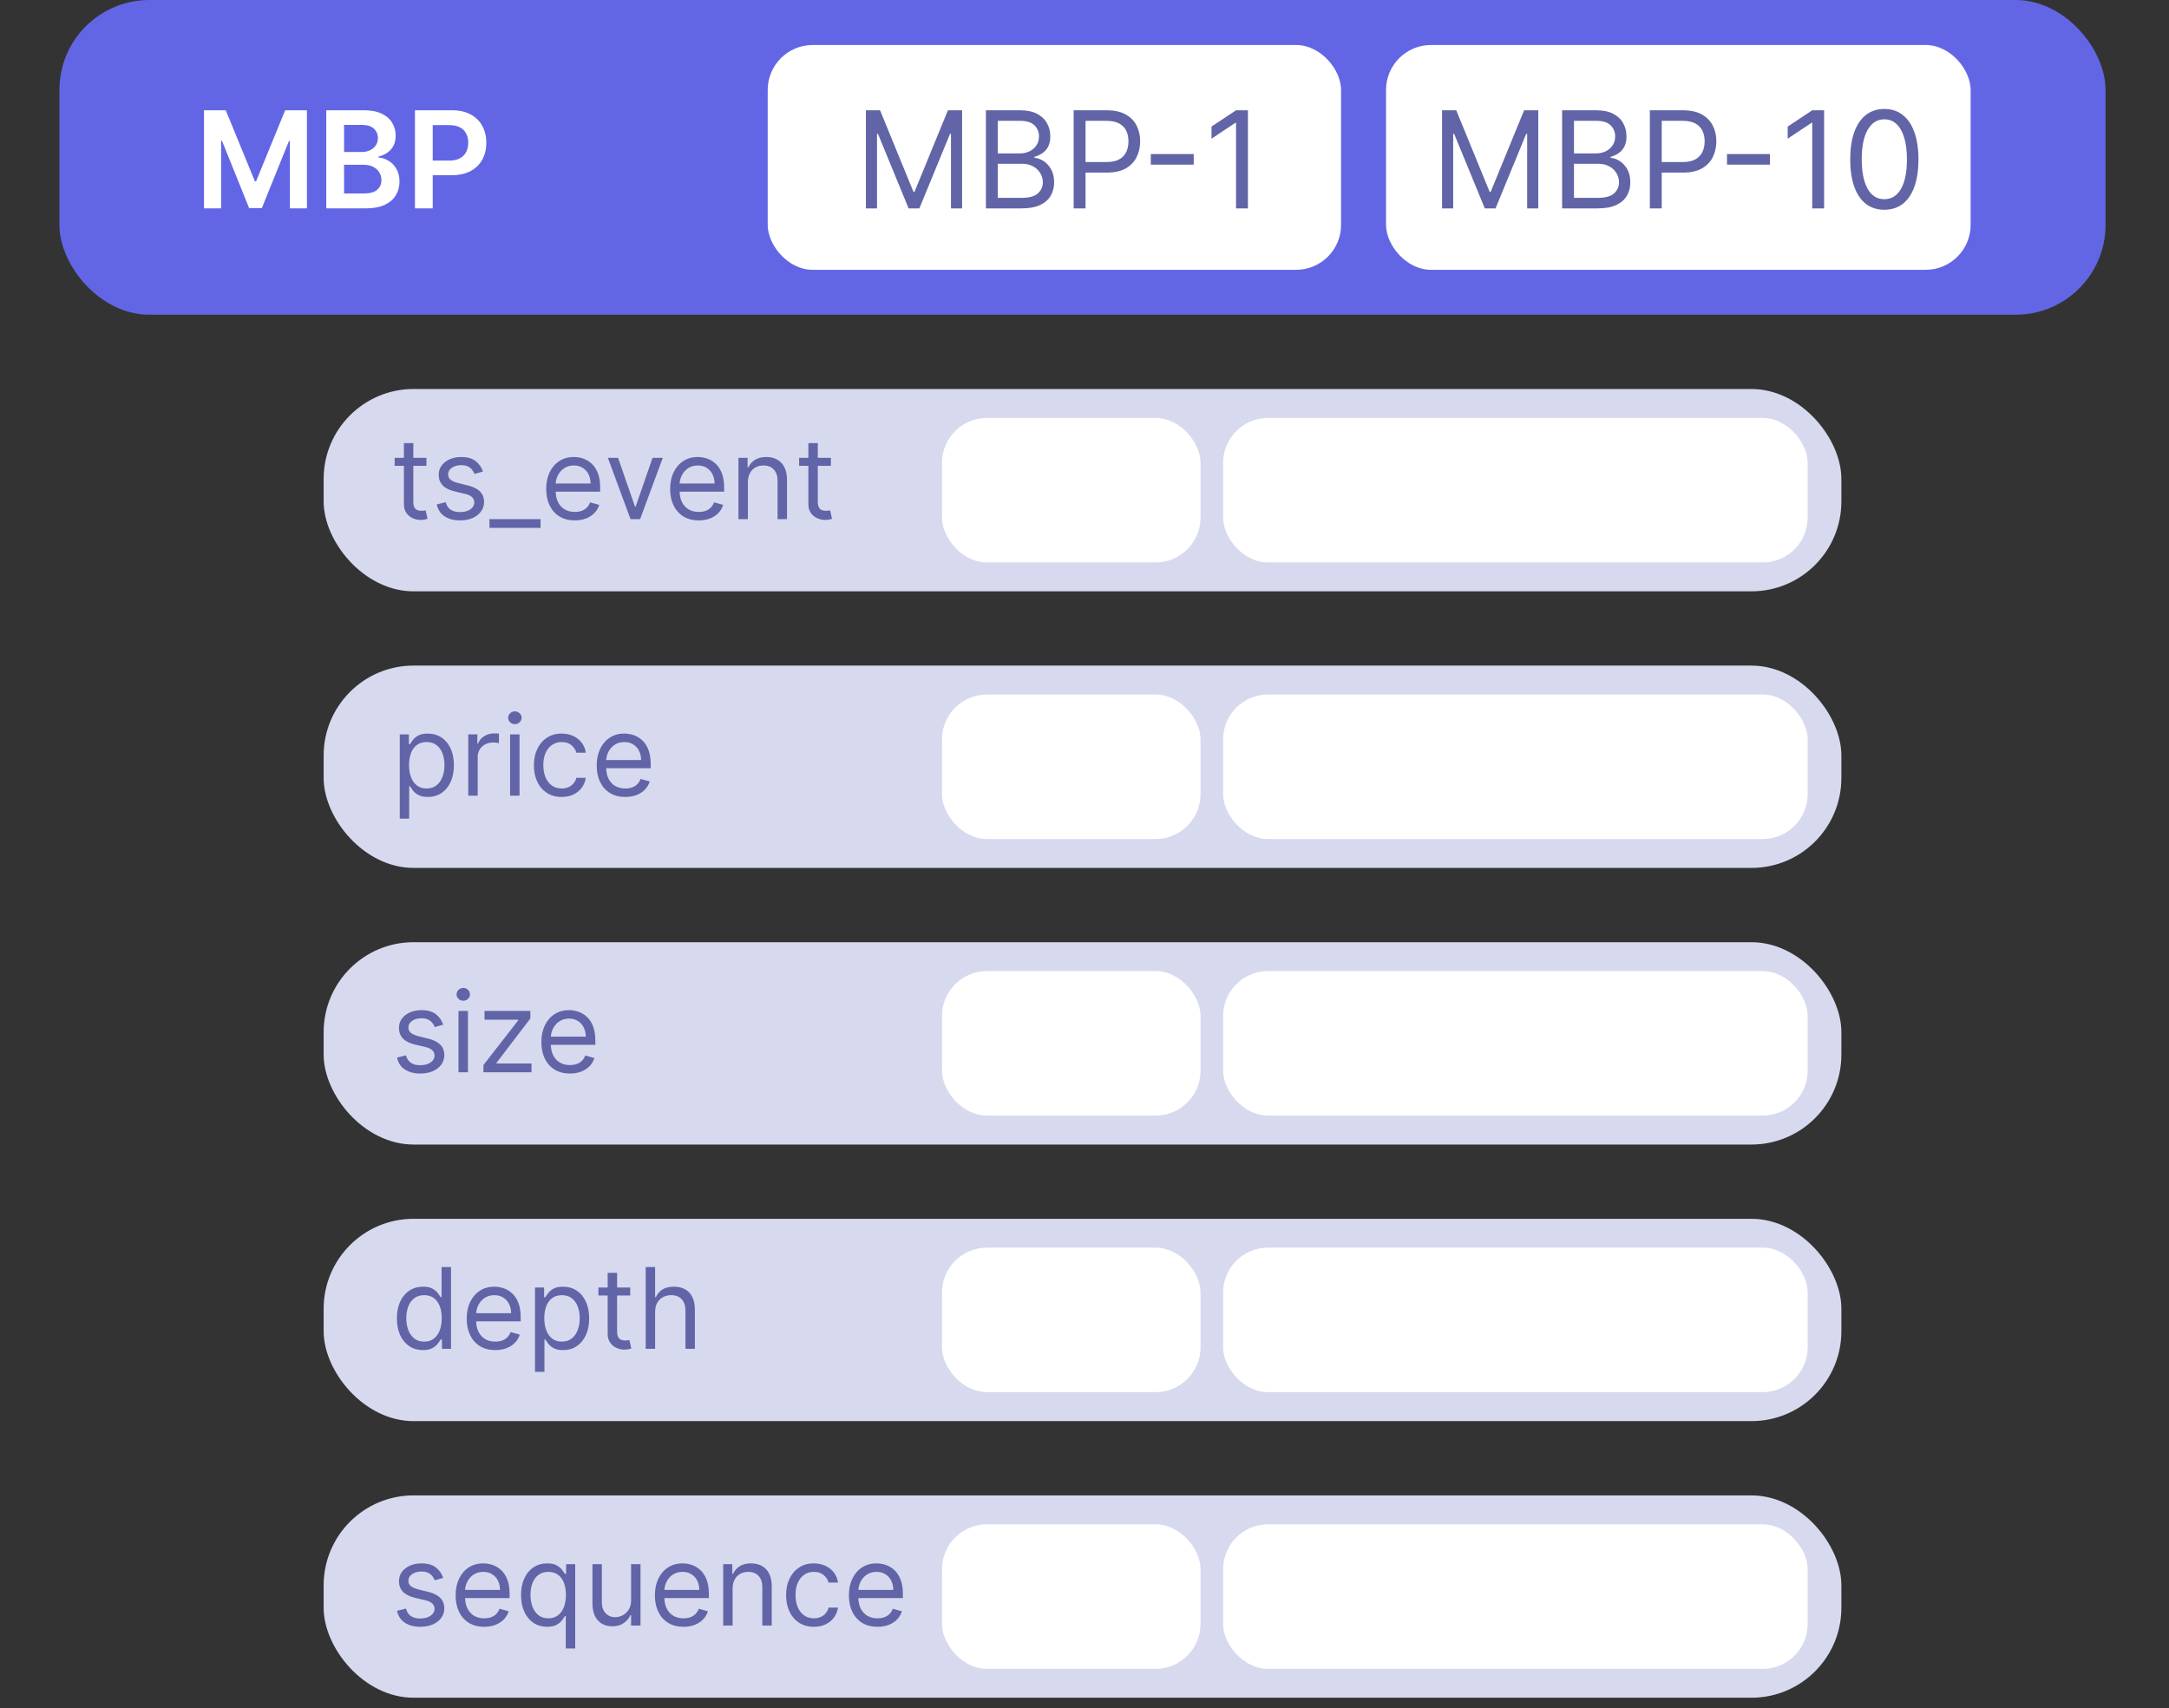
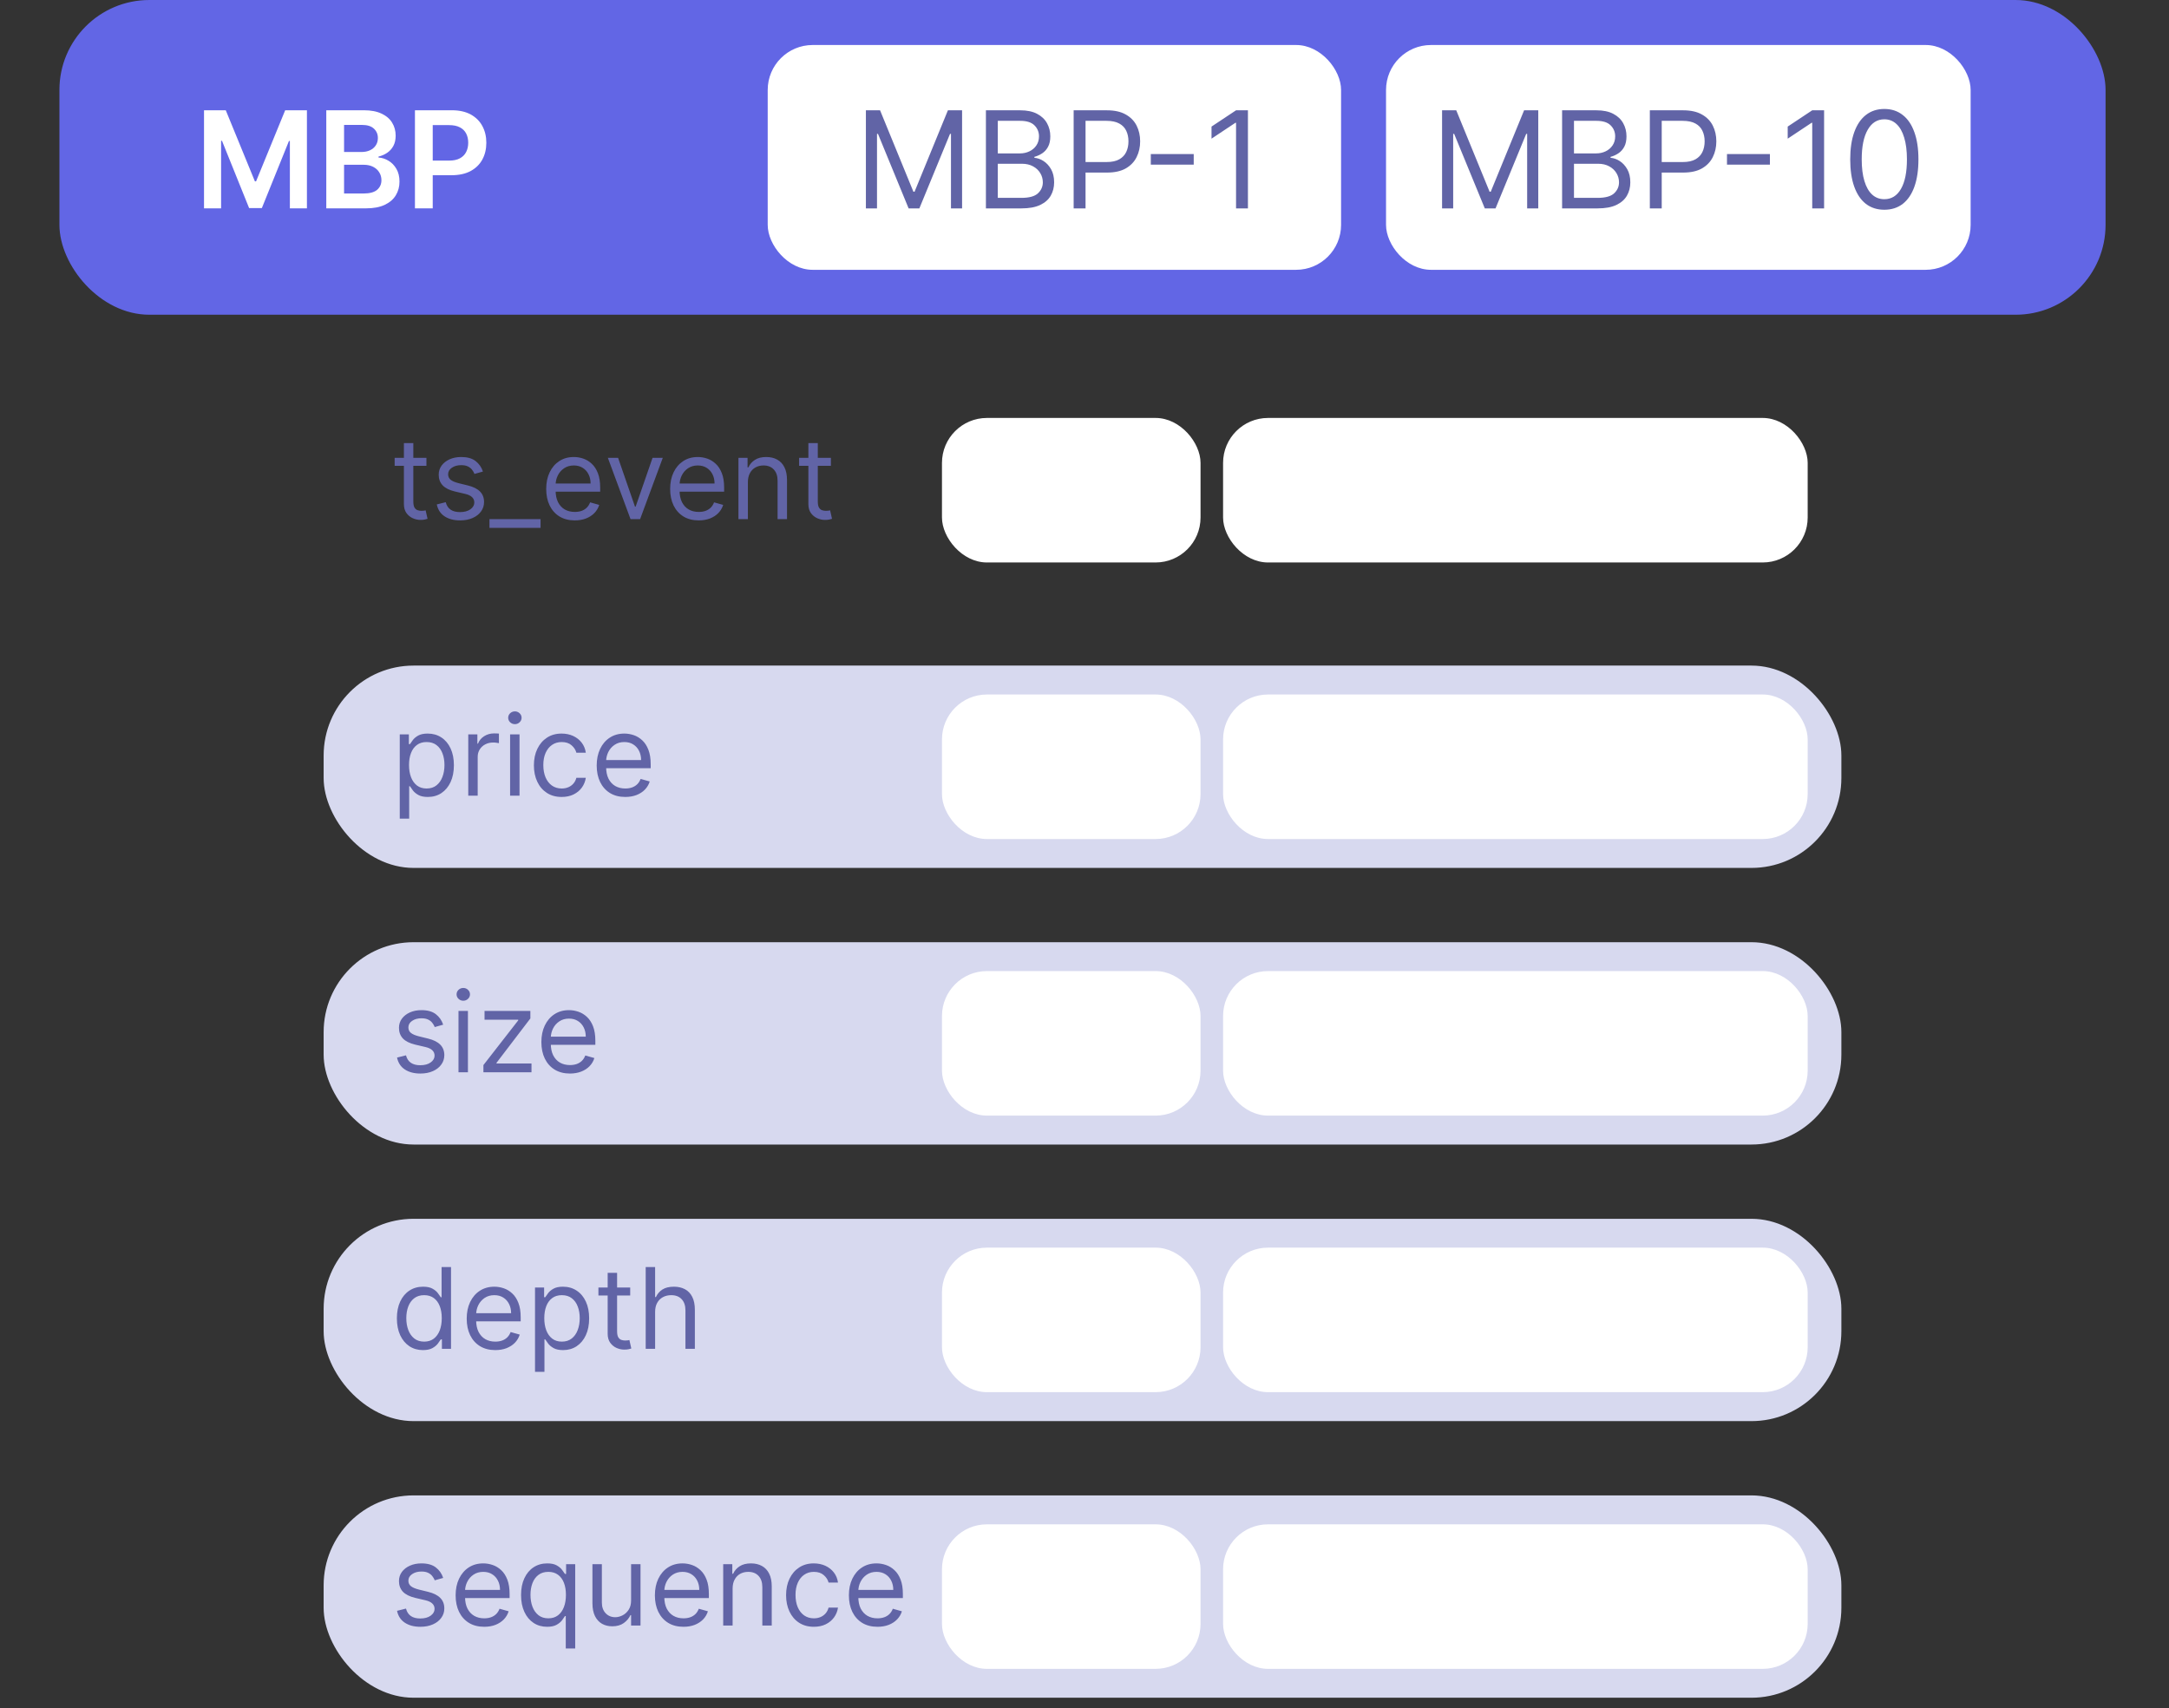
<svg xmlns="http://www.w3.org/2000/svg" width="146" height="115" viewBox="0 0 146 115" fill="none">
  <rect x="0" y="0" width="146" height="115" fill="#333333" stroke="none" />
  <rect x="4" width="137.73" height="21.189" rx="6.054" fill="#6266E5" />
  <rect x="51.676" y="3.03" width="38.595" height="15.135" rx="3.027" fill="white" />
  <path d="M58.285 7.426H59.239L61.484 12.908H61.561L63.806 7.426H64.76V14.03H64.012V9.012H63.948L61.884 14.03H61.161L59.098 9.012H59.033V14.03H58.285V7.426ZM66.364 14.03V7.426H68.673C69.133 7.426 69.512 7.505 69.811 7.664C70.11 7.821 70.333 8.033 70.479 8.3C70.625 8.564 70.698 8.858 70.698 9.18C70.698 9.464 70.648 9.698 70.546 9.883C70.448 10.068 70.317 10.214 70.153 10.322C69.992 10.429 69.817 10.509 69.627 10.56V10.625C69.829 10.638 70.033 10.709 70.237 10.838C70.441 10.967 70.612 11.152 70.75 11.392C70.887 11.633 70.956 11.928 70.956 12.276C70.956 12.607 70.881 12.905 70.73 13.169C70.58 13.434 70.342 13.643 70.018 13.798C69.693 13.953 69.271 14.03 68.75 14.03H66.364ZM67.164 13.321H68.75C69.273 13.321 69.644 13.22 69.863 13.018C70.084 12.813 70.195 12.566 70.195 12.276C70.195 12.052 70.138 11.846 70.024 11.657C69.91 11.466 69.748 11.313 69.537 11.199C69.326 11.083 69.077 11.025 68.789 11.025H67.164V13.321ZM67.164 10.328H68.647C68.888 10.328 69.105 10.281 69.299 10.186C69.494 10.092 69.649 9.958 69.763 9.786C69.879 9.614 69.937 9.412 69.937 9.18C69.937 8.89 69.836 8.644 69.634 8.442C69.432 8.237 69.112 8.135 68.673 8.135H67.164V10.328ZM72.27 14.03V7.426H74.502C75.02 7.426 75.443 7.519 75.772 7.706C76.103 7.891 76.349 8.142 76.508 8.458C76.667 8.774 76.746 9.126 76.746 9.516C76.746 9.905 76.667 10.258 76.508 10.576C76.351 10.895 76.108 11.148 75.779 11.338C75.45 11.525 75.028 11.618 74.515 11.618H72.915V10.909H74.489C74.844 10.909 75.129 10.847 75.343 10.725C75.558 10.602 75.714 10.437 75.811 10.228C75.91 10.018 75.959 9.78 75.959 9.516C75.959 9.251 75.91 9.015 75.811 8.806C75.714 8.598 75.557 8.434 75.34 8.316C75.123 8.196 74.835 8.135 74.476 8.135H73.07V14.03H72.27ZM80.352 10.373V11.083H77.463V10.373H80.352ZM84.001 7.426V14.03H83.201V8.264H83.162L81.55 9.335V8.522L83.201 7.426H84.001Z" fill="#6164A6" />
  <rect x="93.297" y="3.03" width="39.351" height="15.135" rx="3.027" fill="white" />
  <path d="M97.069 7.426H98.023L100.268 12.908H100.345L102.59 7.426H103.544V14.03H102.796V9.012H102.732L100.668 14.03H99.945L97.882 9.012H97.817V14.03H97.069V7.426ZM105.148 14.03V7.426H107.457C107.917 7.426 108.296 7.505 108.595 7.664C108.894 7.821 109.117 8.033 109.263 8.3C109.409 8.564 109.482 8.858 109.482 9.18C109.482 9.464 109.432 9.698 109.331 9.883C109.232 10.068 109.1 10.214 108.937 10.322C108.776 10.429 108.601 10.509 108.411 10.56V10.625C108.614 10.638 108.817 10.709 109.021 10.838C109.225 10.967 109.396 11.152 109.534 11.392C109.671 11.633 109.74 11.928 109.74 12.276C109.74 12.607 109.665 12.905 109.514 13.169C109.364 13.434 109.126 13.643 108.802 13.798C108.477 13.953 108.055 14.03 107.534 14.03H105.148ZM105.948 13.321H107.534C108.057 13.321 108.428 13.22 108.647 13.018C108.868 12.813 108.979 12.566 108.979 12.276C108.979 12.052 108.922 11.846 108.808 11.657C108.694 11.466 108.532 11.313 108.321 11.199C108.11 11.083 107.861 11.025 107.573 11.025H105.948V13.321ZM105.948 10.328H107.431C107.672 10.328 107.889 10.281 108.083 10.186C108.278 10.092 108.433 9.958 108.547 9.786C108.663 9.614 108.721 9.412 108.721 9.18C108.721 8.89 108.62 8.644 108.418 8.442C108.216 8.237 107.895 8.135 107.457 8.135H105.948V10.328ZM111.054 14.03V7.426H113.286C113.804 7.426 114.227 7.519 114.556 7.706C114.887 7.891 115.133 8.142 115.292 8.458C115.451 8.774 115.53 9.126 115.53 9.516C115.53 9.905 115.451 10.258 115.292 10.576C115.135 10.895 114.892 11.148 114.563 11.338C114.234 11.525 113.812 11.618 113.299 11.618H111.699V10.909H113.273C113.628 10.909 113.912 10.847 114.127 10.725C114.342 10.602 114.498 10.437 114.595 10.228C114.694 10.018 114.743 9.78 114.743 9.516C114.743 9.251 114.694 9.015 114.595 8.806C114.498 8.598 114.341 8.434 114.124 8.316C113.907 8.196 113.619 8.135 113.26 8.135H111.854V14.03H111.054ZM119.136 10.373V11.083H116.247V10.373H119.136ZM122.784 7.426V14.03H121.985V8.264H121.946L120.334 9.335V8.522L121.985 7.426H122.784ZM126.838 14.121C126.352 14.121 125.938 13.988 125.596 13.724C125.255 13.457 124.993 13.071 124.813 12.566C124.632 12.059 124.542 11.446 124.542 10.728C124.542 10.014 124.632 9.405 124.813 8.9C124.996 8.392 125.258 8.005 125.6 7.739C125.944 7.47 126.356 7.336 126.838 7.336C127.32 7.336 127.731 7.47 128.073 7.739C128.417 8.005 128.679 8.392 128.86 8.9C129.043 9.405 129.134 10.014 129.134 10.728C129.134 11.446 129.044 12.059 128.863 12.566C128.683 13.071 128.421 13.457 128.08 13.724C127.738 13.988 127.324 14.121 126.838 14.121ZM126.838 13.411C127.32 13.411 127.694 13.179 127.96 12.714C128.227 12.25 128.36 11.588 128.36 10.728C128.36 10.156 128.299 9.669 128.176 9.267C128.056 8.865 127.882 8.559 127.654 8.348C127.428 8.137 127.156 8.032 126.838 8.032C126.361 8.032 125.988 8.268 125.719 8.738C125.45 9.207 125.316 9.87 125.316 10.728C125.316 11.3 125.376 11.786 125.497 12.186C125.617 12.586 125.79 12.89 126.016 13.098C126.244 13.307 126.518 13.411 126.838 13.411Z" fill="#6164A6" />
  <path d="M13.733 7.423H15.197L17.158 12.209H17.236L19.196 7.423H20.66V14.027H19.512V9.49H19.451L17.626 14.008H16.768L14.943 9.48H14.882V14.027H13.733V7.423ZM21.963 14.027V7.423H24.491C24.969 7.423 25.365 7.498 25.681 7.649C26 7.797 26.237 8 26.394 8.258C26.553 8.516 26.633 8.809 26.633 9.135C26.633 9.404 26.581 9.634 26.478 9.825C26.375 10.015 26.236 10.168 26.062 10.287C25.888 10.405 25.693 10.49 25.478 10.541V10.606C25.713 10.619 25.937 10.691 26.152 10.822C26.369 10.951 26.547 11.134 26.684 11.37C26.822 11.607 26.891 11.893 26.891 12.228C26.891 12.57 26.808 12.877 26.642 13.15C26.477 13.421 26.227 13.635 25.894 13.792C25.561 13.949 25.142 14.027 24.637 14.027H21.963ZM23.16 13.028H24.446C24.881 13.028 25.193 12.945 25.385 12.779C25.578 12.612 25.675 12.397 25.675 12.134C25.675 11.939 25.627 11.762 25.53 11.605C25.433 11.446 25.296 11.322 25.117 11.231C24.939 11.139 24.726 11.093 24.479 11.093H23.16V13.028ZM23.16 10.232H24.343C24.549 10.232 24.735 10.194 24.901 10.119C25.067 10.041 25.197 9.933 25.291 9.793C25.388 9.651 25.436 9.484 25.436 9.29C25.436 9.034 25.346 8.824 25.165 8.658C24.987 8.492 24.721 8.41 24.369 8.41H23.16V10.232ZM27.931 14.027V7.423H30.408C30.916 7.423 31.341 7.518 31.685 7.707C32.031 7.896 32.292 8.156 32.469 8.487C32.647 8.816 32.736 9.19 32.736 9.609C32.736 10.033 32.647 10.409 32.469 10.738C32.29 11.067 32.027 11.326 31.679 11.515C31.331 11.702 30.902 11.796 30.392 11.796H28.751V10.812H30.231C30.527 10.812 30.77 10.761 30.96 10.657C31.149 10.554 31.288 10.412 31.379 10.232C31.471 10.051 31.517 9.844 31.517 9.609C31.517 9.375 31.471 9.169 31.379 8.99C31.288 8.812 31.148 8.673 30.956 8.574C30.767 8.473 30.523 8.423 30.224 8.423H29.128V14.027H27.931Z" fill="white" />
-   <rect x="21.785" y="26.189" width="102.162" height="13.622" rx="6.054" fill="#D7D9EF" />
  <rect x="63.406" y="28.138" width="17.405" height="9.73" rx="3.027" fill="white" />
  <rect x="82.328" y="28.138" width="39.351" height="9.73" rx="3.027" fill="white" />
  <path d="M28.704 30.822V31.359H26.565V30.822H28.704ZM27.188 29.832H27.822V33.767C27.822 33.946 27.848 34.08 27.9 34.17C27.954 34.258 28.022 34.317 28.105 34.347C28.189 34.376 28.277 34.39 28.37 34.39C28.44 34.39 28.498 34.387 28.543 34.38C28.587 34.37 28.623 34.363 28.65 34.358L28.779 34.928C28.736 34.944 28.676 34.96 28.599 34.976C28.522 34.994 28.424 35.003 28.306 35.003C28.127 35.003 27.951 34.964 27.779 34.887C27.609 34.81 27.468 34.693 27.355 34.535C27.244 34.378 27.188 34.179 27.188 33.939V29.832ZM32.508 31.746L31.938 31.907C31.902 31.812 31.849 31.72 31.779 31.63C31.711 31.539 31.618 31.464 31.5 31.405C31.382 31.346 31.23 31.316 31.046 31.316C30.793 31.316 30.583 31.374 30.414 31.491C30.248 31.605 30.164 31.751 30.164 31.929C30.164 32.086 30.222 32.211 30.336 32.302C30.451 32.394 30.63 32.47 30.874 32.531L31.486 32.681C31.855 32.771 32.131 32.908 32.312 33.092C32.492 33.275 32.583 33.511 32.583 33.799C32.583 34.035 32.515 34.247 32.379 34.433C32.244 34.62 32.056 34.767 31.814 34.874C31.573 34.981 31.291 35.035 30.971 35.035C30.549 35.035 30.201 34.944 29.925 34.761C29.649 34.578 29.475 34.311 29.401 33.96L30.003 33.81C30.06 34.032 30.169 34.199 30.328 34.31C30.489 34.421 30.7 34.476 30.96 34.476C31.255 34.476 31.49 34.413 31.664 34.288C31.839 34.161 31.927 34.009 31.927 33.831C31.927 33.688 31.877 33.568 31.777 33.471C31.676 33.373 31.522 33.299 31.314 33.251L30.627 33.09C30.248 33 29.971 32.861 29.794 32.673C29.618 32.483 29.53 32.246 29.53 31.961C29.53 31.728 29.596 31.522 29.726 31.343C29.859 31.164 30.039 31.023 30.266 30.921C30.496 30.819 30.756 30.768 31.046 30.768C31.454 30.768 31.775 30.857 32.008 31.036C32.242 31.216 32.409 31.452 32.508 31.746ZM36.386 34.949V35.54H32.946V34.949H36.386ZM38.69 35.035C38.292 35.035 37.949 34.947 37.661 34.772C37.374 34.594 37.153 34.347 36.997 34.03C36.843 33.711 36.766 33.34 36.766 32.918C36.766 32.495 36.843 32.122 36.997 31.8C37.153 31.475 37.37 31.223 37.647 31.042C37.927 30.859 38.253 30.768 38.625 30.768C38.84 30.768 39.053 30.803 39.262 30.875C39.472 30.947 39.663 31.063 39.835 31.225C40.007 31.384 40.144 31.595 40.246 31.859C40.348 32.122 40.399 32.446 40.399 32.832V33.1H37.217V32.552H39.754C39.754 32.319 39.708 32.111 39.614 31.929C39.523 31.746 39.392 31.602 39.222 31.496C39.054 31.39 38.855 31.337 38.625 31.337C38.373 31.337 38.154 31.4 37.97 31.526C37.787 31.649 37.646 31.81 37.548 32.009C37.449 32.208 37.4 32.421 37.4 32.649V33.014C37.4 33.326 37.454 33.59 37.561 33.807C37.67 34.022 37.822 34.186 38.015 34.299C38.209 34.41 38.434 34.465 38.69 34.465C38.856 34.465 39.007 34.442 39.141 34.396C39.278 34.347 39.395 34.276 39.493 34.181C39.592 34.084 39.668 33.964 39.722 33.821L40.335 33.992C40.27 34.2 40.162 34.383 40.009 34.541C39.857 34.697 39.669 34.818 39.445 34.906C39.221 34.992 38.969 35.035 38.69 35.035ZM44.614 30.822L43.087 34.949H42.442L40.916 30.822H41.604L42.743 34.111H42.786L43.925 30.822H44.614ZM47.033 35.035C46.636 35.035 46.293 34.947 46.004 34.772C45.718 34.594 45.496 34.347 45.34 34.03C45.186 33.711 45.109 33.34 45.109 32.918C45.109 32.495 45.186 32.122 45.34 31.8C45.496 31.475 45.713 31.223 45.991 31.042C46.27 30.859 46.596 30.768 46.969 30.768C47.184 30.768 47.396 30.803 47.606 30.875C47.816 30.947 48.006 31.063 48.178 31.225C48.35 31.384 48.487 31.595 48.589 31.859C48.692 32.122 48.743 32.446 48.743 32.832V33.1H45.561V32.552H48.098C48.098 32.319 48.051 32.111 47.958 31.929C47.867 31.746 47.736 31.602 47.566 31.496C47.397 31.39 47.198 31.337 46.969 31.337C46.716 31.337 46.498 31.4 46.313 31.526C46.13 31.649 45.99 31.81 45.891 32.009C45.793 32.208 45.743 32.421 45.743 32.649V33.014C45.743 33.326 45.797 33.59 45.905 33.807C46.014 34.022 46.165 34.186 46.359 34.299C46.552 34.41 46.777 34.465 47.033 34.465C47.2 34.465 47.351 34.442 47.485 34.396C47.621 34.347 47.738 34.276 47.837 34.181C47.935 34.084 48.012 33.964 48.065 33.821L48.678 33.992C48.614 34.2 48.505 34.383 48.353 34.541C48.201 34.697 48.013 34.818 47.789 34.906C47.565 34.992 47.313 35.035 47.033 35.035ZM50.342 32.466V34.949H49.707V30.822H50.32V31.466H50.374C50.471 31.257 50.617 31.088 50.815 30.961C51.012 30.832 51.266 30.768 51.578 30.768C51.857 30.768 52.102 30.825 52.311 30.94C52.521 31.053 52.684 31.225 52.8 31.456C52.917 31.685 52.975 31.975 52.975 32.326V34.949H52.341V32.369C52.341 32.045 52.257 31.793 52.088 31.611C51.92 31.429 51.689 31.337 51.395 31.337C51.193 31.337 51.012 31.381 50.852 31.469C50.694 31.557 50.57 31.685 50.479 31.853C50.387 32.022 50.342 32.226 50.342 32.466ZM55.929 30.822V31.359H53.79V30.822H55.929ZM54.414 29.832H55.048V33.767C55.048 33.946 55.074 34.08 55.126 34.17C55.179 34.258 55.248 34.317 55.33 34.347C55.414 34.376 55.503 34.39 55.596 34.39C55.666 34.39 55.723 34.387 55.768 34.38C55.813 34.37 55.849 34.363 55.876 34.358L56.005 34.928C55.962 34.944 55.901 34.96 55.824 34.976C55.747 34.994 55.65 35.003 55.532 35.003C55.352 35.003 55.177 34.964 55.005 34.887C54.835 34.81 54.693 34.693 54.58 34.535C54.469 34.378 54.414 34.179 54.414 33.939V29.832Z" fill="#6164A6" />
  <rect x="21.785" y="44.81" width="102.162" height="13.622" rx="6.054" fill="#D7D9EF" />
  <rect x="63.406" y="46.757" width="17.405" height="9.73" rx="3.027" fill="white" />
  <rect x="82.328" y="46.757" width="39.351" height="9.73" rx="3.027" fill="white" />
  <path d="M26.909 55.116V49.441H27.521V50.096H27.597C27.643 50.025 27.708 49.933 27.79 49.822C27.874 49.709 27.994 49.609 28.15 49.521C28.308 49.432 28.521 49.387 28.79 49.387C29.137 49.387 29.444 49.474 29.709 49.648C29.974 49.821 30.181 50.068 30.33 50.386C30.478 50.705 30.553 51.082 30.553 51.515C30.553 51.952 30.478 52.331 30.33 52.652C30.181 52.971 29.975 53.218 29.712 53.394C29.448 53.568 29.145 53.654 28.8 53.654C28.535 53.654 28.323 53.611 28.164 53.523C28.004 53.433 27.881 53.332 27.795 53.219C27.709 53.104 27.643 53.009 27.597 52.934H27.543V55.116H26.909ZM27.532 51.505C27.532 51.816 27.578 52.091 27.669 52.33C27.761 52.566 27.894 52.751 28.07 52.886C28.245 53.018 28.46 53.085 28.715 53.085C28.98 53.085 29.201 53.015 29.378 52.875C29.557 52.733 29.692 52.544 29.781 52.305C29.873 52.065 29.918 51.798 29.918 51.505C29.918 51.214 29.874 50.953 29.784 50.72C29.696 50.485 29.563 50.3 29.384 50.163C29.206 50.026 28.983 49.957 28.715 49.957C28.456 49.957 28.24 50.022 28.064 50.153C27.889 50.282 27.756 50.463 27.666 50.696C27.577 50.927 27.532 51.196 27.532 51.505ZM31.52 53.568V49.441H32.133V50.064H32.176C32.251 49.86 32.387 49.694 32.584 49.567C32.781 49.44 33.004 49.376 33.251 49.376C33.297 49.376 33.355 49.377 33.425 49.379C33.495 49.381 33.548 49.383 33.584 49.387V50.032C33.562 50.026 33.513 50.018 33.436 50.008C33.361 49.995 33.281 49.989 33.197 49.989C32.996 49.989 32.817 50.031 32.66 50.115C32.504 50.197 32.38 50.312 32.289 50.459C32.199 50.604 32.154 50.77 32.154 50.956V53.568H31.52ZM34.336 53.568V49.441H34.97V53.568H34.336ZM34.658 48.753C34.535 48.753 34.428 48.711 34.338 48.626C34.251 48.542 34.207 48.441 34.207 48.323C34.207 48.204 34.251 48.103 34.338 48.019C34.428 47.935 34.535 47.893 34.658 47.893C34.782 47.893 34.888 47.935 34.975 48.019C35.065 48.103 35.11 48.204 35.11 48.323C35.11 48.441 35.065 48.542 34.975 48.626C34.888 48.711 34.782 48.753 34.658 48.753ZM37.809 53.654C37.422 53.654 37.088 53.563 36.809 53.38C36.529 53.197 36.314 52.946 36.164 52.625C36.013 52.304 35.938 51.938 35.938 51.526C35.938 51.107 36.015 50.737 36.169 50.416C36.325 50.094 36.542 49.842 36.819 49.661C37.099 49.478 37.425 49.387 37.798 49.387C38.088 49.387 38.349 49.441 38.582 49.548C38.815 49.656 39.006 49.806 39.155 50C39.303 50.193 39.396 50.419 39.432 50.677H38.797C38.749 50.489 38.642 50.322 38.475 50.177C38.31 50.03 38.088 49.957 37.809 49.957C37.561 49.957 37.344 50.021 37.158 50.15C36.974 50.277 36.829 50.457 36.725 50.69C36.623 50.921 36.572 51.193 36.572 51.505C36.572 51.823 36.623 52.101 36.723 52.338C36.825 52.574 36.968 52.758 37.153 52.889C37.339 53.019 37.558 53.085 37.809 53.085C37.973 53.085 38.123 53.056 38.257 52.999C38.392 52.941 38.505 52.859 38.599 52.751C38.692 52.644 38.758 52.515 38.797 52.364H39.432C39.396 52.608 39.307 52.828 39.166 53.023C39.026 53.216 38.84 53.37 38.609 53.485C38.38 53.598 38.113 53.654 37.809 53.654ZM42.089 53.654C41.692 53.654 41.349 53.567 41.06 53.391C40.773 53.214 40.552 52.966 40.396 52.649C40.242 52.33 40.165 51.959 40.165 51.537C40.165 51.114 40.242 50.741 40.396 50.419C40.552 50.094 40.769 49.842 41.047 49.661C41.326 49.478 41.652 49.387 42.025 49.387C42.24 49.387 42.452 49.423 42.662 49.494C42.871 49.566 43.062 49.682 43.234 49.844C43.406 50.003 43.543 50.215 43.645 50.478C43.748 50.741 43.799 51.066 43.799 51.451V51.719H40.617V51.171H43.154C43.154 50.938 43.107 50.73 43.014 50.548C42.922 50.365 42.792 50.221 42.621 50.115C42.453 50.009 42.254 49.957 42.025 49.957C41.772 49.957 41.554 50.019 41.369 50.145C41.187 50.268 41.046 50.429 40.947 50.628C40.849 50.827 40.8 51.041 40.8 51.268V51.633C40.8 51.945 40.853 52.209 40.961 52.426C41.07 52.641 41.221 52.805 41.415 52.918C41.608 53.029 41.833 53.085 42.089 53.085C42.256 53.085 42.407 53.061 42.541 53.015C42.677 52.966 42.794 52.895 42.893 52.8C42.992 52.703 43.068 52.583 43.121 52.44L43.734 52.612C43.67 52.819 43.561 53.002 43.409 53.16C43.257 53.316 43.069 53.438 42.845 53.525C42.621 53.611 42.369 53.654 42.089 53.654Z" fill="#6164A6" />
  <rect x="21.785" y="63.433" width="102.162" height="13.622" rx="6.054" fill="#D7D9EF" />
  <rect x="63.406" y="65.377" width="17.405" height="9.73" rx="3.027" fill="white" />
  <rect x="82.328" y="65.377" width="39.351" height="9.73" rx="3.027" fill="white" />
  <path d="M29.832 68.985L29.263 69.146C29.227 69.051 29.174 68.959 29.104 68.87C29.036 68.778 28.943 68.703 28.825 68.644C28.706 68.585 28.555 68.555 28.37 68.555C28.118 68.555 27.907 68.613 27.739 68.73C27.572 68.844 27.489 68.99 27.489 69.168C27.489 69.326 27.546 69.45 27.661 69.541C27.776 69.633 27.955 69.709 28.198 69.77L28.811 69.92C29.18 70.01 29.455 70.147 29.636 70.332C29.817 70.514 29.908 70.75 29.908 71.038C29.908 71.275 29.84 71.486 29.703 71.672C29.569 71.859 29.381 72.006 29.139 72.113C28.897 72.221 28.616 72.275 28.295 72.275C27.874 72.275 27.526 72.183 27.25 72C26.974 71.818 26.799 71.551 26.726 71.2L27.328 71.049C27.385 71.271 27.494 71.438 27.653 71.549C27.814 71.66 28.025 71.716 28.285 71.716C28.58 71.716 28.815 71.653 28.989 71.527C29.164 71.4 29.252 71.248 29.252 71.07C29.252 70.927 29.202 70.807 29.102 70.71C29.001 70.612 28.847 70.538 28.639 70.49L27.951 70.329C27.573 70.239 27.296 70.1 27.118 69.912C26.943 69.722 26.855 69.485 26.855 69.2C26.855 68.967 26.92 68.761 27.051 68.582C27.184 68.403 27.364 68.262 27.591 68.16C27.82 68.058 28.08 68.007 28.37 68.007C28.779 68.007 29.1 68.097 29.333 68.276C29.567 68.455 29.734 68.691 29.832 68.985ZM30.862 72.189V68.061H31.497V72.189H30.862ZM31.185 67.373C31.061 67.373 30.955 67.331 30.865 67.246C30.777 67.162 30.733 67.061 30.733 66.943C30.733 66.825 30.777 66.723 30.865 66.639C30.955 66.555 31.061 66.513 31.185 66.513C31.308 66.513 31.414 66.555 31.502 66.639C31.591 66.723 31.636 66.825 31.636 66.943C31.636 67.061 31.591 67.162 31.502 67.246C31.414 67.331 31.308 67.373 31.185 67.373ZM32.54 72.189V71.705L34.883 68.695V68.652H32.615V68.061H35.7V68.566L33.421 71.554V71.597H35.776V72.189H32.54ZM38.365 72.275C37.967 72.275 37.624 72.187 37.336 72.011C37.049 71.834 36.828 71.587 36.672 71.269C36.518 70.951 36.441 70.58 36.441 70.157C36.441 69.734 36.518 69.361 36.672 69.039C36.828 68.715 37.044 68.462 37.322 68.281C37.602 68.098 37.928 68.007 38.3 68.007C38.515 68.007 38.727 68.043 38.937 68.115C39.147 68.186 39.338 68.303 39.51 68.464C39.681 68.623 39.819 68.835 39.921 69.098C40.023 69.361 40.074 69.686 40.074 70.071V70.34H36.892V69.791H39.429C39.429 69.558 39.382 69.351 39.289 69.168C39.198 68.985 39.067 68.841 38.897 68.735C38.728 68.629 38.53 68.577 38.3 68.577C38.048 68.577 37.829 68.639 37.645 68.765C37.462 68.888 37.321 69.05 37.223 69.249C37.124 69.447 37.075 69.661 37.075 69.888V70.254C37.075 70.565 37.129 70.83 37.236 71.046C37.345 71.261 37.497 71.425 37.69 71.538C37.884 71.649 38.109 71.705 38.365 71.705C38.531 71.705 38.682 71.681 38.816 71.635C38.952 71.587 39.07 71.515 39.168 71.42C39.267 71.323 39.343 71.203 39.397 71.06L40.009 71.232C39.945 71.44 39.837 71.622 39.684 71.78C39.532 71.936 39.344 72.058 39.12 72.145C38.896 72.231 38.644 72.275 38.365 72.275Z" fill="#6164A6" />
  <rect x="21.785" y="82.054" width="102.162" height="13.622" rx="6.054" fill="#D7D9EF" />
  <rect x="63.406" y="83.996" width="17.405" height="9.73" rx="3.027" fill="white" />
  <rect x="82.328" y="83.996" width="39.351" height="9.73" rx="3.027" fill="white" />
  <path d="M28.467 90.894C28.123 90.894 27.82 90.807 27.556 90.633C27.293 90.457 27.087 90.21 26.938 89.891C26.79 89.57 26.715 89.192 26.715 88.754C26.715 88.321 26.79 87.945 26.938 87.626C27.087 87.307 27.294 87.061 27.559 86.887C27.824 86.713 28.13 86.626 28.478 86.626C28.747 86.626 28.959 86.671 29.115 86.76C29.273 86.848 29.393 86.949 29.475 87.061C29.559 87.172 29.625 87.264 29.671 87.336H29.725V85.304H30.359V90.808H29.746V90.173H29.671C29.625 90.249 29.558 90.344 29.472 90.458C29.386 90.571 29.264 90.672 29.104 90.762C28.945 90.85 28.732 90.894 28.467 90.894ZM28.553 90.324C28.808 90.324 29.023 90.258 29.198 90.125C29.374 89.991 29.507 89.805 29.599 89.569C29.69 89.331 29.736 89.055 29.736 88.744C29.736 88.436 29.691 88.166 29.601 87.935C29.512 87.702 29.379 87.521 29.204 87.392C29.028 87.261 28.811 87.196 28.553 87.196C28.285 87.196 28.061 87.265 27.881 87.403C27.704 87.539 27.571 87.724 27.481 87.959C27.393 88.192 27.349 88.454 27.349 88.744C27.349 89.038 27.394 89.305 27.484 89.545C27.575 89.783 27.709 89.973 27.887 90.114C28.066 90.254 28.288 90.324 28.553 90.324ZM33.339 90.894C32.942 90.894 32.599 90.806 32.31 90.63C32.023 90.453 31.802 90.206 31.646 89.888C31.492 89.57 31.415 89.199 31.415 88.776C31.415 88.353 31.492 87.981 31.646 87.658C31.802 87.334 32.019 87.081 32.297 86.9C32.576 86.718 32.902 86.626 33.275 86.626C33.49 86.626 33.702 86.662 33.912 86.734C34.121 86.805 34.312 86.922 34.484 87.083C34.656 87.242 34.793 87.454 34.895 87.717C34.998 87.981 35.049 88.305 35.049 88.69V88.959H31.867V88.41H34.404C34.404 88.178 34.357 87.97 34.264 87.787C34.172 87.604 34.042 87.46 33.871 87.354C33.703 87.249 33.504 87.196 33.275 87.196C33.022 87.196 32.804 87.258 32.619 87.384C32.437 87.508 32.296 87.669 32.197 87.868C32.099 88.067 32.05 88.28 32.05 88.507V88.873C32.05 89.184 32.103 89.449 32.211 89.665C32.32 89.88 32.471 90.044 32.665 90.157C32.858 90.268 33.083 90.324 33.339 90.324C33.506 90.324 33.657 90.301 33.791 90.254C33.927 90.206 34.044 90.134 34.143 90.039C34.242 89.942 34.318 89.822 34.371 89.679L34.984 89.851C34.92 90.059 34.811 90.242 34.659 90.399C34.507 90.555 34.319 90.677 34.095 90.765C33.871 90.851 33.619 90.894 33.339 90.894ZM36.013 92.356V86.68H36.626V87.336H36.701C36.748 87.264 36.812 87.172 36.895 87.061C36.979 86.949 37.099 86.848 37.255 86.76C37.413 86.671 37.626 86.626 37.895 86.626C38.242 86.626 38.548 86.713 38.813 86.887C39.079 87.061 39.286 87.307 39.434 87.626C39.583 87.945 39.657 88.321 39.657 88.754C39.657 89.192 39.583 89.57 39.434 89.891C39.286 90.21 39.08 90.457 38.816 90.633C38.553 90.807 38.249 90.894 37.905 90.894C37.64 90.894 37.428 90.85 37.268 90.762C37.109 90.672 36.986 90.571 36.9 90.458C36.814 90.344 36.748 90.249 36.701 90.173H36.648V92.356H36.013ZM36.637 88.744C36.637 89.055 36.682 89.331 36.774 89.569C36.865 89.805 36.999 89.991 37.174 90.125C37.35 90.258 37.565 90.324 37.819 90.324C38.084 90.324 38.306 90.254 38.483 90.114C38.662 89.973 38.797 89.783 38.886 89.545C38.977 89.305 39.023 89.038 39.023 88.744C39.023 88.454 38.978 88.192 38.889 87.959C38.801 87.724 38.667 87.539 38.488 87.403C38.311 87.265 38.088 87.196 37.819 87.196C37.561 87.196 37.344 87.261 37.169 87.392C36.993 87.521 36.861 87.702 36.771 87.935C36.682 88.166 36.637 88.436 36.637 88.744ZM42.42 86.68V87.217H40.281V86.68H42.42ZM40.904 85.691H41.538V89.625C41.538 89.804 41.565 89.939 41.616 90.028C41.67 90.116 41.738 90.175 41.821 90.206C41.905 90.234 41.994 90.249 42.087 90.249C42.157 90.249 42.214 90.245 42.259 90.238C42.303 90.229 42.339 90.222 42.366 90.216L42.495 90.786C42.452 90.802 42.392 90.818 42.315 90.835C42.238 90.852 42.141 90.861 42.022 90.861C41.843 90.861 41.667 90.823 41.495 90.746C41.325 90.669 41.184 90.551 41.071 90.394C40.96 90.236 40.904 90.037 40.904 89.797V85.691ZM44.097 88.325V90.808H43.463V85.304H44.097V87.325H44.151C44.247 87.112 44.392 86.942 44.586 86.817C44.781 86.69 45.041 86.626 45.365 86.626C45.647 86.626 45.893 86.683 46.104 86.795C46.316 86.906 46.48 87.078 46.596 87.309C46.714 87.538 46.773 87.83 46.773 88.185V90.808H46.139V88.228C46.139 87.9 46.054 87.646 45.884 87.467C45.715 87.286 45.482 87.196 45.182 87.196C44.975 87.196 44.788 87.24 44.624 87.328C44.461 87.415 44.332 87.543 44.237 87.712C44.143 87.88 44.097 88.084 44.097 88.325Z" fill="#6164A6" />
  <rect x="21.785" y="100.676" width="102.162" height="13.622" rx="6.054" fill="#D7D9EF" />
  <rect x="63.406" y="102.624" width="17.405" height="9.73" rx="3.027" fill="white" />
  <rect x="82.328" y="102.624" width="39.351" height="9.73" rx="3.027" fill="white" />
  <path d="M29.832 106.232L29.263 106.393C29.227 106.299 29.174 106.206 29.104 106.117C29.036 106.025 28.943 105.95 28.825 105.891C28.706 105.832 28.555 105.802 28.37 105.802C28.118 105.802 27.907 105.86 27.739 105.977C27.572 106.092 27.489 106.238 27.489 106.415C27.489 106.573 27.546 106.697 27.661 106.789C27.776 106.88 27.955 106.956 28.198 107.017L28.811 107.167C29.18 107.257 29.455 107.394 29.636 107.579C29.817 107.761 29.908 107.997 29.908 108.285C29.908 108.522 29.84 108.733 29.703 108.92C29.569 109.106 29.381 109.253 29.139 109.36C28.897 109.468 28.616 109.522 28.295 109.522C27.874 109.522 27.526 109.43 27.25 109.247C26.974 109.065 26.799 108.798 26.726 108.447L27.328 108.296C27.385 108.518 27.494 108.685 27.653 108.796C27.814 108.907 28.025 108.963 28.285 108.963C28.58 108.963 28.815 108.9 28.989 108.774C29.164 108.647 29.252 108.495 29.252 108.318C29.252 108.174 29.202 108.054 29.102 107.958C29.001 107.859 28.847 107.786 28.639 107.737L27.951 107.576C27.573 107.486 27.296 107.347 27.118 107.159C26.943 106.969 26.855 106.732 26.855 106.447C26.855 106.214 26.92 106.008 27.051 105.829C27.184 105.65 27.364 105.509 27.591 105.407C27.82 105.305 28.08 105.254 28.37 105.254C28.779 105.254 29.1 105.344 29.333 105.523C29.567 105.702 29.734 105.938 29.832 106.232ZM32.593 109.522C32.195 109.522 31.852 109.434 31.564 109.258C31.277 109.081 31.056 108.834 30.9 108.516C30.746 108.198 30.669 107.827 30.669 107.404C30.669 106.981 30.746 106.608 30.9 106.286C31.056 105.962 31.273 105.709 31.55 105.528C31.83 105.345 32.156 105.254 32.529 105.254C32.743 105.254 32.956 105.29 33.165 105.362C33.375 105.433 33.566 105.55 33.738 105.711C33.91 105.87 34.047 106.082 34.149 106.345C34.251 106.608 34.302 106.933 34.302 107.318V107.587H31.12V107.038H33.657C33.657 106.806 33.611 106.598 33.517 106.415C33.426 106.232 33.295 106.088 33.125 105.982C32.957 105.877 32.758 105.824 32.529 105.824C32.276 105.824 32.057 105.886 31.873 106.012C31.69 106.135 31.549 106.297 31.451 106.496C31.352 106.694 31.303 106.908 31.303 107.135V107.501C31.303 107.812 31.357 108.077 31.464 108.293C31.574 108.508 31.725 108.672 31.919 108.785C32.112 108.896 32.337 108.952 32.593 108.952C32.76 108.952 32.91 108.929 33.044 108.882C33.181 108.834 33.298 108.762 33.397 108.667C33.495 108.57 33.571 108.45 33.625 108.307L34.238 108.479C34.173 108.687 34.065 108.869 33.913 109.027C33.76 109.183 33.572 109.305 33.348 109.393C33.124 109.479 32.873 109.522 32.593 109.522ZM38.083 110.983V108.801H38.029C37.983 108.877 37.917 108.972 37.831 109.086C37.745 109.199 37.622 109.3 37.462 109.39C37.303 109.478 37.091 109.522 36.826 109.522C36.482 109.522 36.178 109.435 35.915 109.261C35.651 109.085 35.445 108.838 35.297 108.519C35.148 108.198 35.073 107.82 35.073 107.382C35.073 106.949 35.148 106.573 35.297 106.254C35.445 105.935 35.652 105.688 35.917 105.515C36.182 105.341 36.489 105.254 36.836 105.254C37.105 105.254 37.317 105.299 37.473 105.388C37.631 105.476 37.751 105.577 37.833 105.689C37.917 105.8 37.983 105.892 38.029 105.963H38.105V105.308H38.718V110.983H38.083ZM36.912 108.952C37.166 108.952 37.381 108.886 37.556 108.753C37.732 108.619 37.866 108.433 37.957 108.197C38.048 107.958 38.094 107.683 38.094 107.372C38.094 107.064 38.049 106.794 37.96 106.563C37.87 106.33 37.737 106.149 37.562 106.02C37.386 105.889 37.17 105.824 36.912 105.824C36.643 105.824 36.419 105.893 36.24 106.031C36.062 106.167 35.929 106.352 35.839 106.587C35.752 106.82 35.708 107.081 35.708 107.372C35.708 107.665 35.752 107.932 35.842 108.172C35.933 108.411 36.068 108.601 36.245 108.742C36.424 108.882 36.646 108.952 36.912 108.952ZM42.48 107.748V105.308H43.114V109.436H42.48V108.737H42.437C42.34 108.946 42.19 109.125 41.985 109.272C41.781 109.417 41.523 109.489 41.211 109.489C40.953 109.489 40.724 109.433 40.523 109.32C40.323 109.205 40.165 109.033 40.05 108.804C39.936 108.573 39.878 108.282 39.878 107.931V105.308H40.513V107.888C40.513 108.189 40.597 108.429 40.765 108.608C40.935 108.787 41.152 108.877 41.416 108.877C41.573 108.877 41.734 108.836 41.897 108.756C42.061 108.675 42.199 108.551 42.31 108.385C42.423 108.218 42.48 108.006 42.48 107.748ZM46.006 109.522C45.608 109.522 45.265 109.434 44.977 109.258C44.69 109.081 44.469 108.834 44.313 108.516C44.159 108.198 44.082 107.827 44.082 107.404C44.082 106.981 44.159 106.608 44.313 106.286C44.469 105.962 44.686 105.709 44.964 105.528C45.243 105.345 45.569 105.254 45.942 105.254C46.157 105.254 46.369 105.29 46.579 105.362C46.788 105.433 46.979 105.55 47.151 105.711C47.323 105.87 47.46 106.082 47.562 106.345C47.664 106.608 47.715 106.933 47.715 107.318V107.587H44.534V107.038H47.07C47.07 106.806 47.024 106.598 46.931 106.415C46.839 106.232 46.709 106.088 46.538 105.982C46.37 105.877 46.171 105.824 45.942 105.824C45.689 105.824 45.471 105.886 45.286 106.012C45.103 106.135 44.963 106.297 44.864 106.496C44.766 106.694 44.716 106.908 44.716 107.135V107.501C44.716 107.812 44.77 108.077 44.877 108.293C44.987 108.508 45.138 108.672 45.332 108.785C45.525 108.896 45.75 108.952 46.006 108.952C46.173 108.952 46.323 108.929 46.458 108.882C46.594 108.834 46.711 108.762 46.81 108.667C46.908 108.57 46.984 108.45 47.038 108.307L47.651 108.479C47.586 108.687 47.478 108.869 47.326 109.027C47.173 109.183 46.985 109.305 46.761 109.393C46.537 109.479 46.286 109.522 46.006 109.522ZM49.314 106.952V109.436H48.68V105.308H49.293V105.953H49.347C49.443 105.743 49.59 105.575 49.787 105.448C49.984 105.319 50.239 105.254 50.55 105.254C50.83 105.254 51.075 105.311 51.284 105.426C51.494 105.539 51.657 105.711 51.773 105.942C51.89 106.171 51.948 106.462 51.948 106.813V109.436H51.314V106.856C51.314 106.531 51.23 106.279 51.061 106.098C50.893 105.915 50.662 105.824 50.368 105.824C50.165 105.824 49.984 105.868 49.825 105.955C49.667 106.043 49.543 106.171 49.451 106.34C49.36 106.508 49.314 106.712 49.314 106.952ZM54.784 109.522C54.397 109.522 54.064 109.43 53.784 109.247C53.505 109.065 53.29 108.813 53.139 108.492C52.989 108.172 52.913 107.805 52.913 107.393C52.913 106.974 52.99 106.604 53.145 106.283C53.3 105.961 53.517 105.709 53.795 105.528C54.074 105.345 54.4 105.254 54.773 105.254C55.063 105.254 55.325 105.308 55.558 105.415C55.791 105.523 55.981 105.673 56.13 105.867C56.279 106.06 56.371 106.286 56.407 106.544H55.773C55.724 106.356 55.617 106.189 55.45 106.044C55.285 105.897 55.063 105.824 54.784 105.824C54.536 105.824 54.32 105.888 54.133 106.017C53.949 106.144 53.805 106.324 53.701 106.557C53.599 106.789 53.548 107.06 53.548 107.372C53.548 107.691 53.598 107.968 53.698 108.205C53.8 108.441 53.944 108.625 54.128 108.756C54.314 108.886 54.533 108.952 54.784 108.952C54.949 108.952 55.098 108.923 55.233 108.866C55.367 108.808 55.481 108.726 55.574 108.619C55.667 108.511 55.733 108.382 55.773 108.232H56.407C56.371 108.475 56.282 108.695 56.141 108.89C56.001 109.084 55.816 109.238 55.585 109.352C55.355 109.465 55.088 109.522 54.784 109.522ZM59.065 109.522C58.667 109.522 58.324 109.434 58.035 109.258C57.749 109.081 57.528 108.834 57.372 108.516C57.218 108.198 57.141 107.827 57.141 107.404C57.141 106.981 57.218 106.608 57.372 106.286C57.528 105.962 57.744 105.709 58.022 105.528C58.301 105.345 58.628 105.254 59 105.254C59.215 105.254 59.428 105.29 59.637 105.362C59.847 105.433 60.038 105.55 60.209 105.711C60.382 105.87 60.519 106.082 60.621 106.345C60.723 106.608 60.774 106.933 60.774 107.318V107.587H57.592V107.038H60.129C60.129 106.806 60.082 106.598 59.989 106.415C59.898 106.232 59.767 106.088 59.597 105.982C59.428 105.877 59.23 105.824 59 105.824C58.748 105.824 58.529 105.886 58.344 106.012C58.162 106.135 58.021 106.297 57.923 106.496C57.824 106.694 57.775 106.908 57.775 107.135V107.501C57.775 107.812 57.828 108.077 57.936 108.293C58.045 108.508 58.197 108.672 58.39 108.785C58.584 108.896 58.809 108.952 59.065 108.952C59.231 108.952 59.382 108.929 59.516 108.882C59.652 108.834 59.77 108.762 59.868 108.667C59.967 108.57 60.043 108.45 60.097 108.307L60.709 108.479C60.645 108.687 60.536 108.869 60.384 109.027C60.232 109.183 60.044 109.305 59.82 109.393C59.596 109.479 59.344 109.522 59.065 109.522Z" fill="#6164A6" />
</svg>